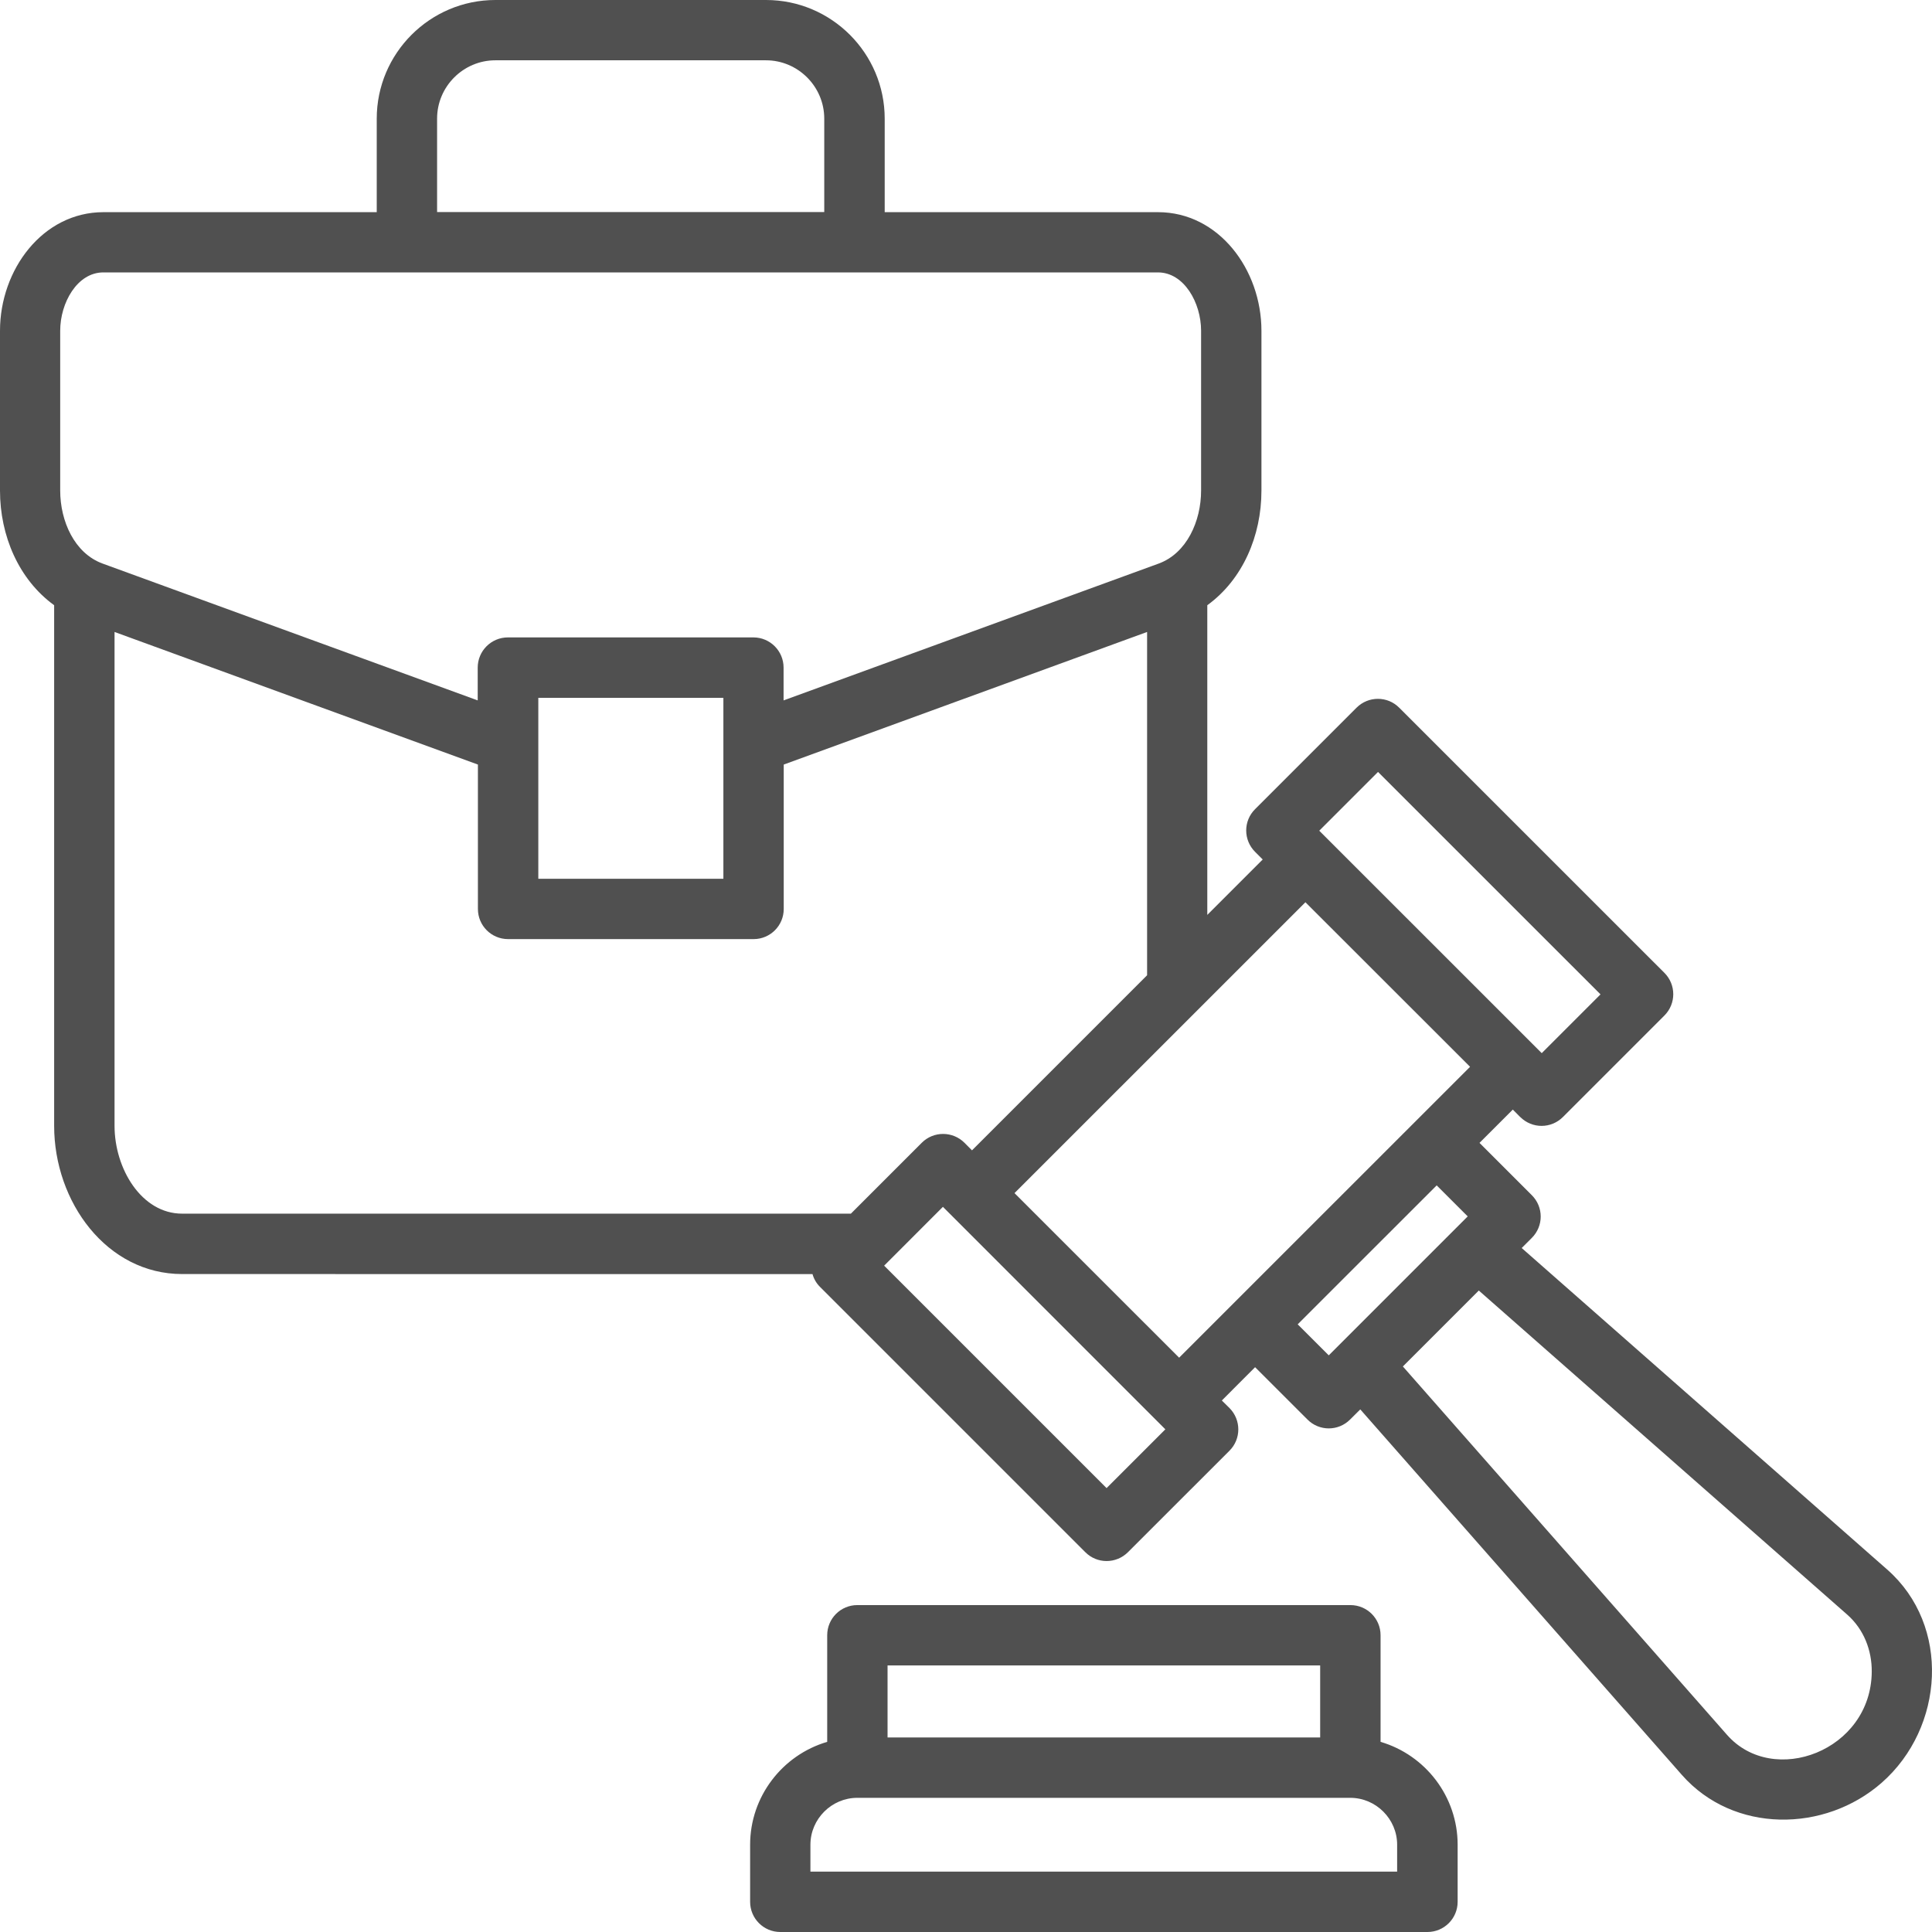
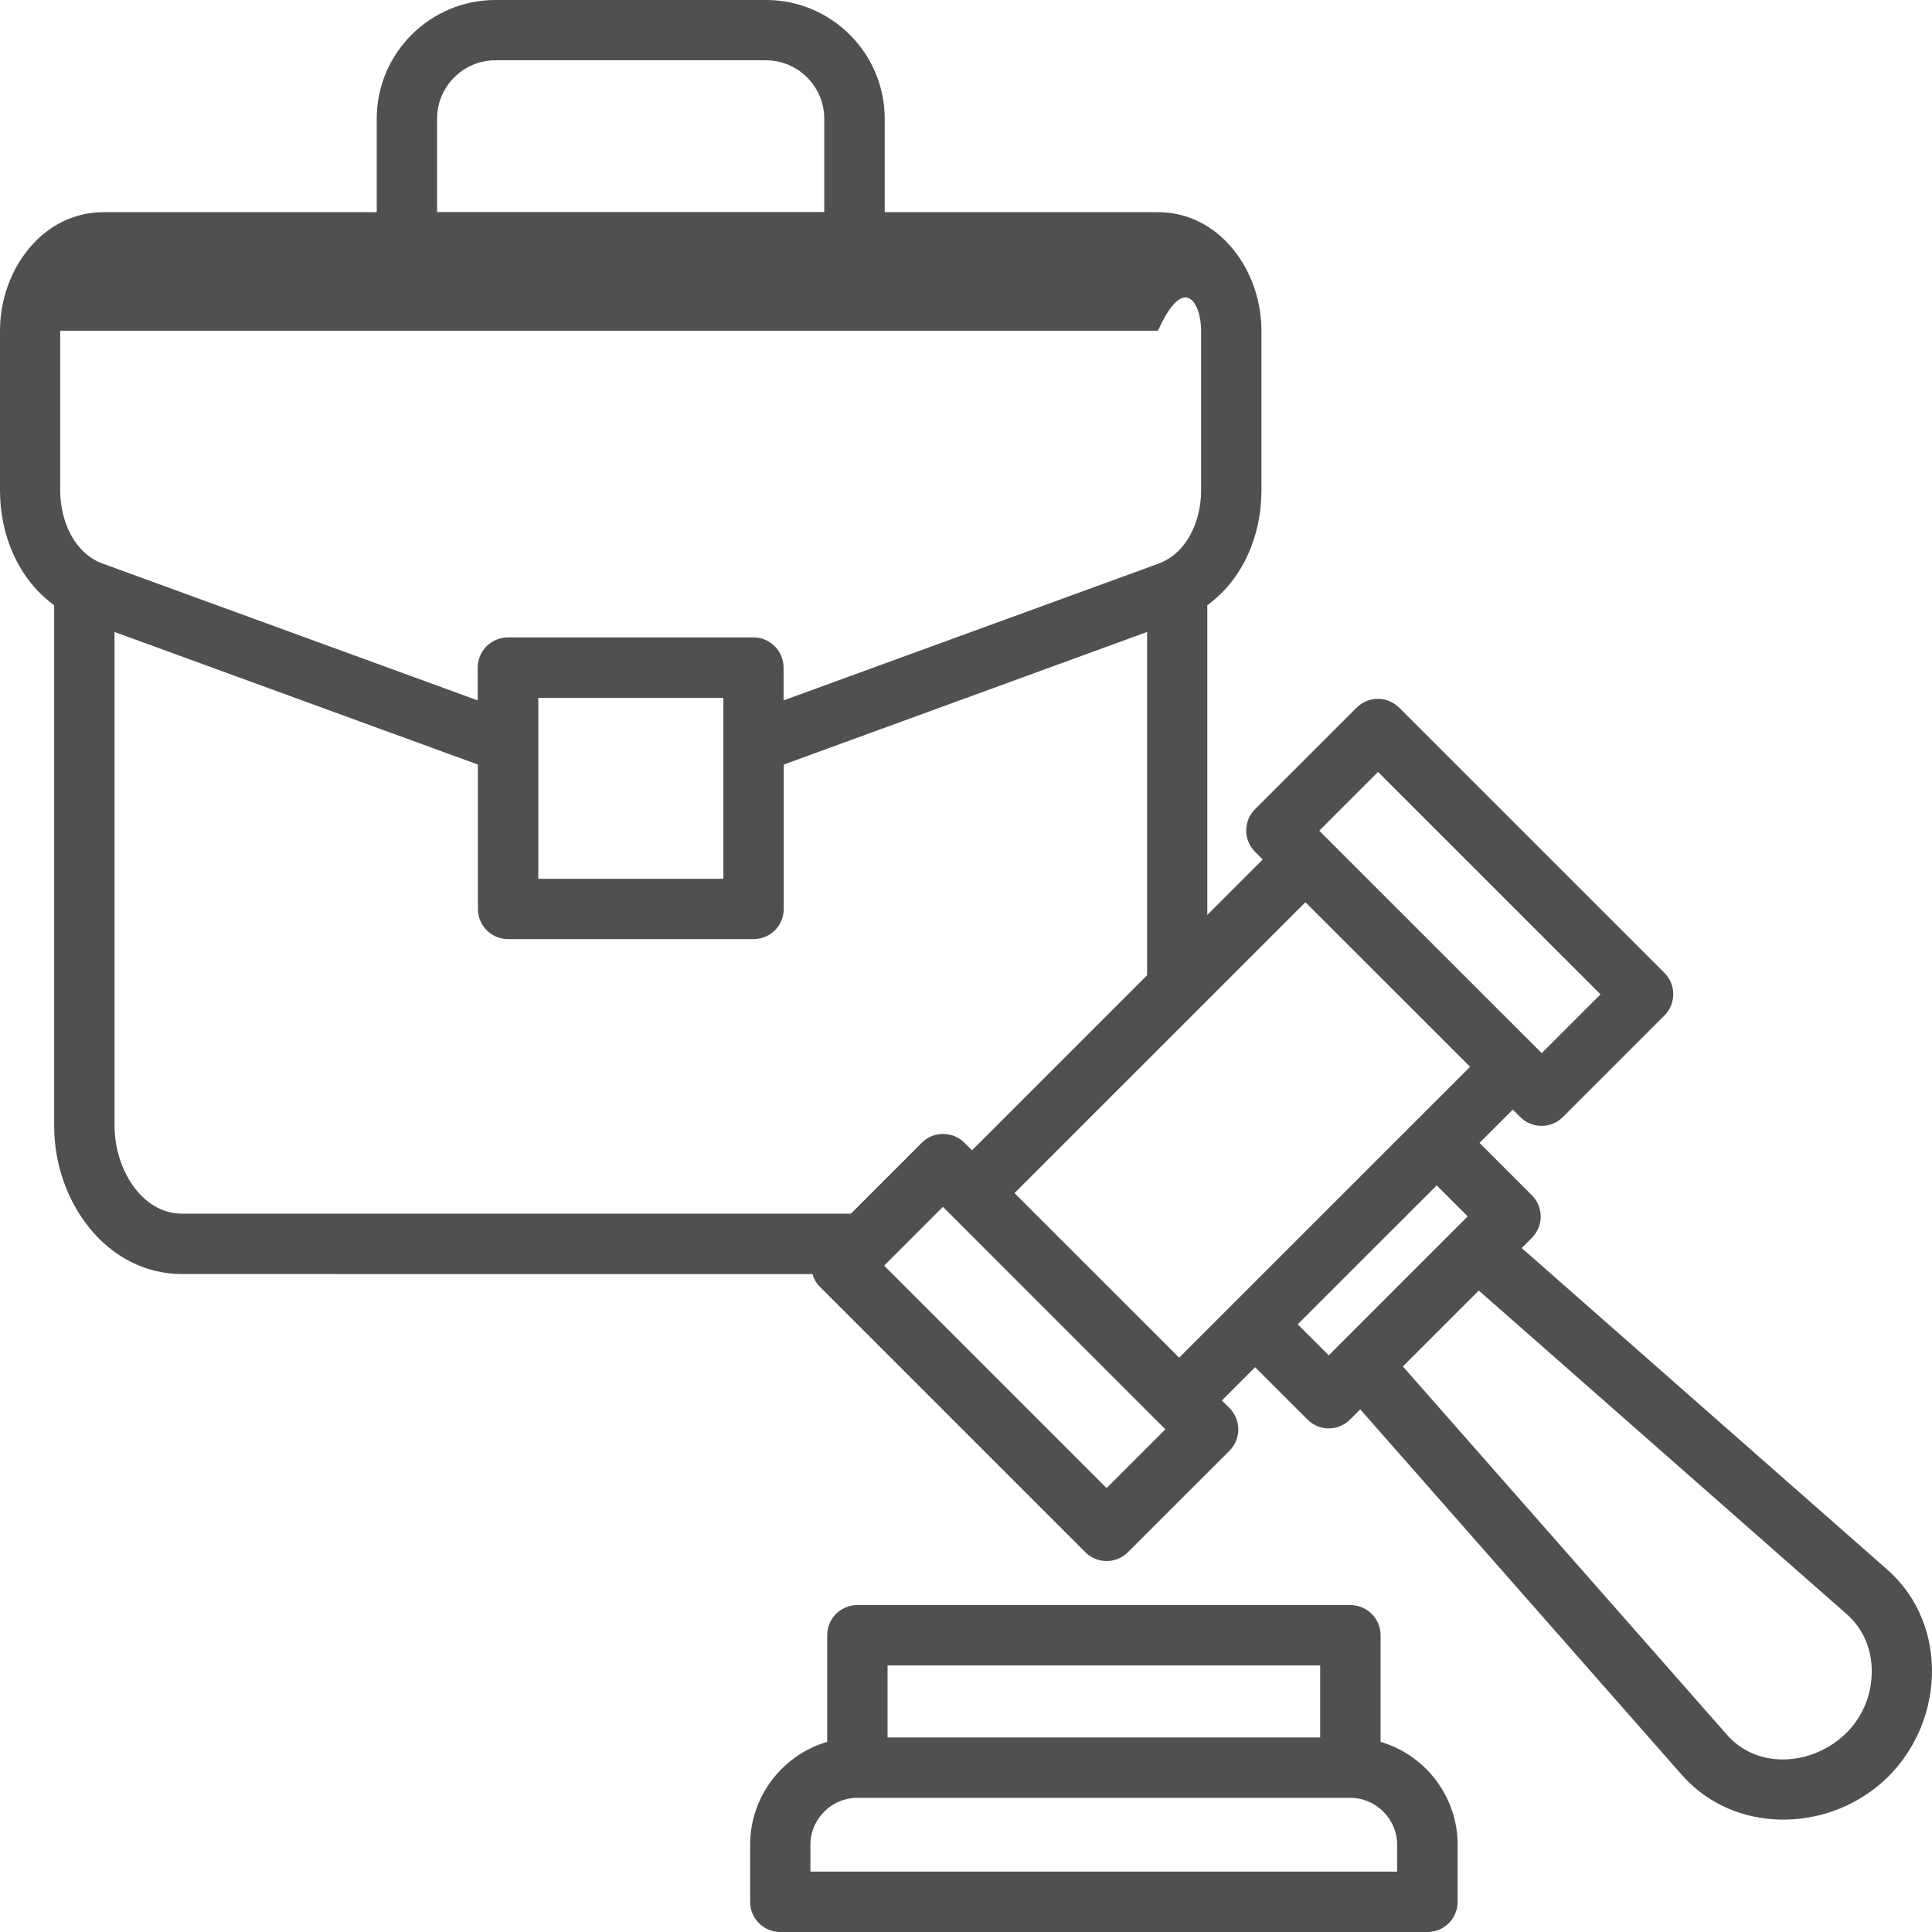
<svg xmlns="http://www.w3.org/2000/svg" width="38" height="38" viewBox="0 0 38 38" fill="none">
-   <path fill-rule="evenodd" clip-rule="evenodd" d="M14.228 13.726H10.588V17.284H14.228V13.726ZM25.966 34.174V32.757H17.457V34.174H25.966ZM16.27 34.26V32.163C16.27 31.835 16.535 31.57 16.863 31.57H26.56C26.889 31.57 27.154 31.835 27.154 32.163V34.26C28.038 34.52 28.67 35.338 28.67 36.283V37.406C28.67 37.734 28.404 38 28.076 38H15.348C15.019 38 14.754 37.734 14.754 37.406V36.283C14.754 35.338 15.386 34.52 16.27 34.26ZM15.941 36.812H27.48V36.283C27.48 35.779 27.065 35.361 26.558 35.361H16.862C16.357 35.361 15.94 35.777 15.94 36.283V36.812H15.941ZM25.948 16.339L30.324 20.714L31.48 19.558L27.104 15.183L25.948 16.339ZM29.903 21.973L29.755 21.824L29.1 22.479L30.129 23.508C30.362 23.741 30.362 24.115 30.129 24.348L29.93 24.547L37.119 30.871C38.374 31.974 38.243 33.981 37.012 35.063C35.891 36.049 34.096 36.064 33.08 34.91L26.755 27.721L26.555 27.92C26.323 28.153 25.947 28.153 25.716 27.92L24.686 26.891L24.032 27.546L24.182 27.694C24.414 27.927 24.414 28.303 24.182 28.534L22.186 30.529C21.953 30.762 21.577 30.762 21.346 30.529L16.131 25.314C16.057 25.242 16.007 25.153 15.981 25.06L3.582 25.059C2.101 25.059 1.065 23.642 1.065 22.145V11.904C0.368 11.398 0 10.537 0 9.65V6.506C0 5.302 0.841 4.173 2.035 4.173H7.41V2.334C7.41 1.047 8.458 0 9.744 0H15.067C16.353 0 17.401 1.047 17.401 2.334V4.173H22.776C23.971 4.173 24.811 5.302 24.811 6.506V9.65C24.811 10.539 24.443 11.398 23.746 11.904V17.995L24.836 16.905L24.686 16.755C24.453 16.522 24.453 16.146 24.686 15.915L26.681 13.92C26.914 13.687 27.29 13.687 27.521 13.92L32.737 19.135C32.969 19.367 32.969 19.742 32.737 19.974L30.741 21.97C30.508 22.203 30.134 22.203 29.901 21.97L29.903 21.973ZM28.914 20.983L23.192 26.704L19.954 23.467L25.676 17.746L28.914 20.982V20.983ZM17.39 24.894L21.765 29.269L22.921 28.113L18.546 23.737L17.39 24.894ZM16.731 23.871H3.582C2.782 23.871 2.253 22.985 2.253 22.144V12.43L9.4 15.038V17.878C9.4 18.206 9.665 18.471 9.994 18.471H14.822C15.15 18.471 15.415 18.206 15.415 17.878V15.038L22.562 12.43V19.182L19.118 22.626L18.97 22.477C18.737 22.245 18.361 22.245 18.13 22.477L16.736 23.871L16.731 23.871ZM26.135 26.658L28.868 23.925L28.258 23.315L25.524 26.048L26.135 26.658ZM27.594 26.878L33.969 34.123C34.878 35.155 36.803 34.439 36.815 32.881C36.818 32.457 36.658 32.045 36.333 31.758L29.086 25.383L27.593 26.876L27.594 26.878ZM15.412 13.776V13.131C15.412 12.803 15.146 12.537 14.818 12.537H9.99C9.662 12.537 9.396 12.803 9.396 13.131V13.776L2.019 11.085C1.464 10.883 1.184 10.25 1.184 9.648V6.505C1.184 5.955 1.52 5.358 2.032 5.358H22.776C23.289 5.358 23.624 5.955 23.624 6.505V9.648C23.624 10.25 23.343 10.882 22.789 11.085L15.412 13.776ZM16.212 4.171V2.332C16.212 1.702 15.695 1.186 15.066 1.186H9.743C9.113 1.186 8.597 1.702 8.597 2.332V4.171H16.212Z" fill="#505050" />
+   <path fill-rule="evenodd" clip-rule="evenodd" d="M14.228 13.726H10.588V17.284H14.228V13.726ZM25.966 34.174V32.757H17.457V34.174H25.966ZM16.27 34.26V32.163C16.27 31.835 16.535 31.57 16.863 31.57H26.56C26.889 31.57 27.154 31.835 27.154 32.163V34.26C28.038 34.52 28.67 35.338 28.67 36.283V37.406C28.67 37.734 28.404 38 28.076 38H15.348C15.019 38 14.754 37.734 14.754 37.406V36.283C14.754 35.338 15.386 34.52 16.27 34.26ZM15.941 36.812H27.48V36.283C27.48 35.779 27.065 35.361 26.558 35.361H16.862C16.357 35.361 15.94 35.777 15.94 36.283V36.812H15.941ZM25.948 16.339L30.324 20.714L31.48 19.558L27.104 15.183L25.948 16.339ZM29.903 21.973L29.755 21.824L29.1 22.479L30.129 23.508C30.362 23.741 30.362 24.115 30.129 24.348L29.93 24.547L37.119 30.871C38.374 31.974 38.243 33.981 37.012 35.063C35.891 36.049 34.096 36.064 33.08 34.91L26.755 27.721L26.555 27.92C26.323 28.153 25.947 28.153 25.716 27.92L24.686 26.891L24.032 27.546L24.182 27.694C24.414 27.927 24.414 28.303 24.182 28.534L22.186 30.529C21.953 30.762 21.577 30.762 21.346 30.529L16.131 25.314C16.057 25.242 16.007 25.153 15.981 25.06L3.582 25.059C2.101 25.059 1.065 23.642 1.065 22.145V11.904C0.368 11.398 0 10.537 0 9.65V6.506C0 5.302 0.841 4.173 2.035 4.173H7.41V2.334C7.41 1.047 8.458 0 9.744 0H15.067C16.353 0 17.401 1.047 17.401 2.334V4.173H22.776C23.971 4.173 24.811 5.302 24.811 6.506V9.65C24.811 10.539 24.443 11.398 23.746 11.904V17.995L24.836 16.905L24.686 16.755C24.453 16.522 24.453 16.146 24.686 15.915L26.681 13.92C26.914 13.687 27.29 13.687 27.521 13.92L32.737 19.135C32.969 19.367 32.969 19.742 32.737 19.974L30.741 21.97C30.508 22.203 30.134 22.203 29.901 21.97L29.903 21.973ZM28.914 20.983L23.192 26.704L19.954 23.467L25.676 17.746L28.914 20.982V20.983ZM17.39 24.894L21.765 29.269L22.921 28.113L18.546 23.737L17.39 24.894ZM16.731 23.871H3.582C2.782 23.871 2.253 22.985 2.253 22.144V12.43L9.4 15.038V17.878C9.4 18.206 9.665 18.471 9.994 18.471H14.822C15.15 18.471 15.415 18.206 15.415 17.878V15.038L22.562 12.43V19.182L19.118 22.626L18.97 22.477C18.737 22.245 18.361 22.245 18.13 22.477L16.736 23.871L16.731 23.871ZM26.135 26.658L28.868 23.925L28.258 23.315L25.524 26.048L26.135 26.658ZM27.594 26.878L33.969 34.123C34.878 35.155 36.803 34.439 36.815 32.881C36.818 32.457 36.658 32.045 36.333 31.758L29.086 25.383L27.593 26.876L27.594 26.878ZM15.412 13.776V13.131C15.412 12.803 15.146 12.537 14.818 12.537H9.99C9.662 12.537 9.396 12.803 9.396 13.131V13.776L2.019 11.085C1.464 10.883 1.184 10.25 1.184 9.648V6.505H22.776C23.289 5.358 23.624 5.955 23.624 6.505V9.648C23.624 10.25 23.343 10.882 22.789 11.085L15.412 13.776ZM16.212 4.171V2.332C16.212 1.702 15.695 1.186 15.066 1.186H9.743C9.113 1.186 8.597 1.702 8.597 2.332V4.171H16.212Z" fill="#505050" />
</svg>